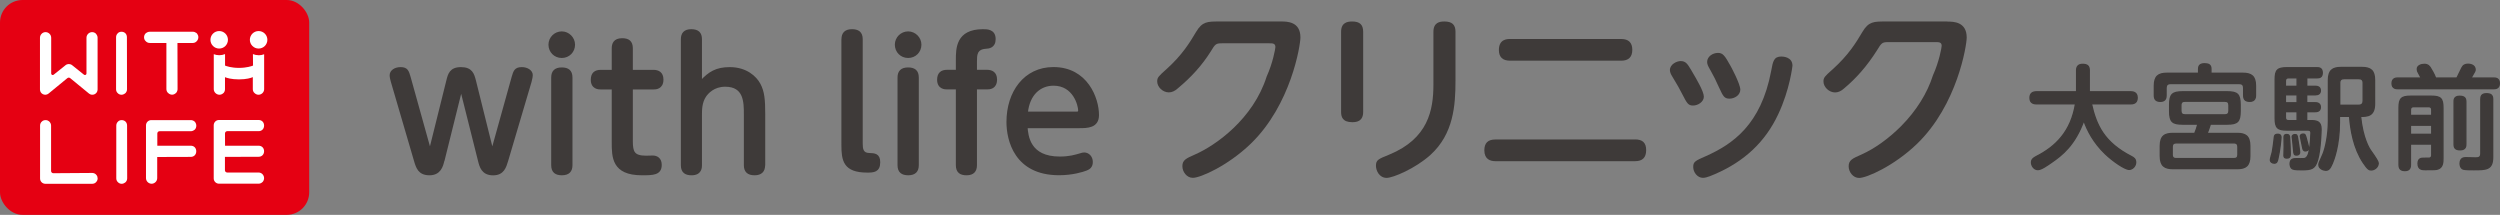
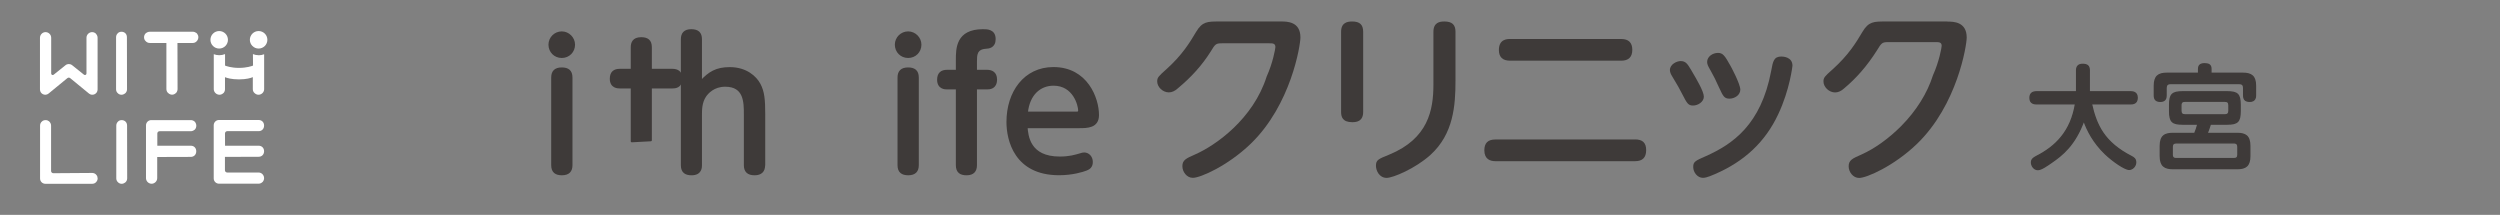
<svg xmlns="http://www.w3.org/2000/svg" id="b" viewBox="0 0 465.46 40">
  <rect x="0" y="0" width="465.46" height="40" fill="#808080" stroke="none" />
  <g id="c">
    <path d="M238.53,4h-11.55c-2.15,0-3.14,0-4.28,1.93-1.2,2.01-2.56,4.29-5.61,7.03l-.04.03c-1.32,1.19-1.6,1.44-1.6,2.16,0,1.06,1.05,2.05,2.16,2.05.57,0,1.12-.24,1.67-.74,2.57-2.14,4.51-4.3,6.11-6.83l.02-.03c.83-1.37.94-1.54,2.09-1.54h8.86c.57,0,1.1,0,1.1.7,0,.27-.47,2.94-1.62,5.47-2.51,7.94-9.53,12.85-13.28,14.5l-.06.03c-1.67.73-2.36,1.04-2.36,2.19,0,1.02.8,2.16,1.95,2.16,1.41,0,6.49-2.23,10.75-6.32,7.55-7.27,9.28-18.39,9.28-19.82,0-2.97-2.51-2.97-3.58-2.97Z" style="fill:#3e3a39;" />
    <path d="M362.59,4h-11.55c-2.15,0-3.14,0-4.28,1.93-1.2,2.01-2.56,4.29-5.62,7.04l-.04.03c-1.33,1.19-1.6,1.44-1.6,2.16,0,1.06,1.05,2.05,2.16,2.05.57,0,1.12-.24,1.67-.74,2.32-1.93,4.32-4.24,6.11-7.06l.02-.03c.83-1.36.94-1.54,2.09-1.54h8.86c.57,0,1.1,0,1.1.7,0,.27-.47,2.94-1.62,5.47-1.06,3.36-3.12,6.64-5.95,9.49-2.27,2.28-4.94,4.19-7.33,5.25l-.06.03c-1.67.73-2.36,1.04-2.36,2.19,0,1.02.8,2.16,1.95,2.16,1.41,0,6.49-2.23,10.75-6.32,7.55-7.27,9.28-18.39,9.28-19.82,0-2.97-2.51-2.97-3.58-2.97Z" style="fill:#3e3a39;" />
    <path d="M268.9,4c-.87,0-2.02.2-2.02,1.92v9.82c0,4.77-.98,10.06-8.21,13.04-2.06.83-2.49,1-2.49,2.08,0,.91.63,2.26,1.99,2.26,1.2,0,5.37-1.76,8.16-4.28,4.3-3.91,4.66-9.2,4.66-13.84V5.92c0-1.33-.64-1.92-2.09-1.92Z" style="fill:#3e3a39;" />
    <path d="M251.75,4c-.88,0-2.06.2-2.06,1.92v14.91c0,.89.24,1.92,2.09,1.92.87,0,2.02-.2,2.02-1.92V5.92c0-1.33-.63-1.92-2.06-1.92Z" style="fill:#3e3a39;" />
    <path d="M281.16,11.3h20.69c1.36,0,2.06-.68,2.06-2.02s-.69-2.02-2.06-2.02h-20.69c-.52,0-2.09,0-2.09,2.05,0,1.32.7,1.99,2.09,1.99Z" style="fill:#3e3a39;" />
    <path d="M304.43,25.97h-26.02c-1.38,0-2.05.66-2.05,2.02,0,1.67,1.12,2.02,2.05,2.02h26.02c1.38,0,2.06-.67,2.06-2.06s-.69-1.99-2.06-1.99Z" style="fill:#3e3a39;" />
    <path d="M317.23,18.01c0-.96-1.32-3.2-2.11-4.54l-.22-.38c-.71-1.18-1.03-1.72-2-1.72-.69,0-1.99.58-1.99,1.68,0,.41.21.83.39,1.11,1.16,1.92,1.35,2.29,1.82,3.2l.12.23c.84,1.62,1.07,2.06,1.97,2.06.95,0,2.02-.71,2.02-1.65Z" style="fill:#3e3a39;" />
    <path d="M318.4,12.97h0c.61,1.07,1.16,2.18,1.69,3.39l.05.1c.66,1.42.89,1.91,1.86,1.91s2.02-.68,2.02-1.68c0-1.06-1.77-4.35-1.85-4.47-1.05-1.89-1.41-2.37-2.31-2.37-.98,0-2.02.68-2.02,1.68,0,.45.19.79.5,1.35l.06.11Z" style="fill:#3e3a39;" />
    <path d="M331.71,10.52c-1.46,0-1.61.85-1.95,2.71-1.89,10-7.17,13.6-12.09,15.81-2.07.9-2.42,1.08-2.42,2.05,0,1.06.85,2.02,1.78,2.02.28,0,.7,0,2.26-.69,5.52-2.38,9.38-6.02,11.78-11.13,2.17-4.58,2.66-9.02,2.66-9.05,0-1.67-1.81-1.71-2.02-1.71Z" style="fill:#3e3a39;" />
-     <rect width="57.57" height="40" rx="4.19" ry="4.19" style="fill:#e50012;" />
    <path d="M22.62,17.64c.23,0,.45-.08.65-.23.24-.18.38-.48.38-.79l-.02-9.69c0-.6-.42-1.02-1.02-1.02-.27,0-.54.11-.68.28-.2.18-.32.45-.32.74v9.69c0,.28.11.55.29.7.17.2.43.32.71.32Z" style="fill:#fff;" />
    <path d="M36.57,6.14c-.2-.14-.43-.23-.65-.23h-8.03c-.26,0-.5.09-.76.29-.2.2-.31.45-.31.73s.1.54.26.68c.2.25.49.39.81.39h3.09v8.58c0,.3.13.59.33.74.2.2.47.31.74.31s.54-.13.78-.38c.15-.2.23-.44.23-.67l-.02-8.58h2.87c.3,0,.58-.14.79-.41.15-.2.23-.43.23-.67s-.08-.45-.23-.65c-.04-.06-.09-.1-.14-.14Z" style="fill:#fff;" />
    <path d="M17.18,32.2l-7.25.05c-.23,0-.42-.19-.42-.42v-8.45c0-.29-.12-.55-.37-.79-.13-.1-.34-.23-.65-.23-.26,0-.53.1-.65.23-.24.18-.38.47-.38.79v9.86c0,.54.44.98.98.98h8.74c.32,0,.61-.15.76-.37.16-.18.24-.4.24-.63s-.07-.45-.21-.62c-.2-.29-.54-.4-.79-.4Z" style="fill:#fff;" />
    <path d="M22.65,22.36c-.27,0-.54.11-.68.28-.2.18-.32.45-.32.74v9.82c0,.28.11.55.29.7.17.2.43.32.71.32.23,0,.45-.08.65-.23.24-.18.38-.47.38-.79l-.02-9.82c0-.6-.42-1.02-1.02-1.02Z" style="fill:#fff;" />
    <path d="M29.29,24.85c0-.23.19-.42.42-.42h5.81c.25,0,.48-.09.74-.29.19-.18.29-.46.29-.74,0-.23-.08-.47-.22-.66-.04-.05-.08-.1-.14-.15-.2-.15-.44-.23-.67-.23h-7.36c-.54,0-.98.44-.98.98v9.82c0,.28.11.54.31.74.2.2.47.31.74.31s.52-.11.73-.31c.2-.2.31-.46.31-.74v-3.93s6.25-.02,6.25-.02c.6,0,1.02-.43,1.02-1.04s-.41-1.04-1.02-1.04h-6.23s0-2.29,0-2.29ZM29.29,24.4h0s0,0,0,0h0Z" style="fill:#fff;" />
    <path d="M49.17,28.17c0-.61-.42-1.04-1.02-1.04h-6.25s-.01-2.29-.01-2.29c0-.23.19-.42.42-.42h5.84c.6,0,1.02-.43,1.02-1.04s-.42-1.04-1.02-1.04h-7.38c-.54,0-.98.44-.98.98v9.9c0,.54.44.98.98.98h7.38c.29,0,.55-.12.79-.37.15-.2.23-.43.23-.67,0-.34-.17-.57-.23-.65-.18-.24-.48-.39-.79-.39h-5.85c-.23,0-.42-.19-.42-.42v-2.49s6.27-.02,6.27-.02c.6,0,1.02-.43,1.02-1.04Z" style="fill:#fff;" />
    <circle cx="40.81" cy="7.41" r="1.63" style="fill:#fff;" />
    <path d="M48.15,10.28c-.38,0-.73-.07-1.06-.21l.02,2.14c-.25.1-1.18.43-2.62.43s-2.34-.33-2.59-.43v-2.14c-.34.14-.7.21-1.08.21-.36,0-.7-.07-1.02-.19v6.51c0,.26.11.53.31.72.2.2.47.32.75.32h0c.3,0,.57-.13.81-.38.14-.18.22-.41.22-.65v-2.24c.34.14,1.18.41,2.6.41s2.24-.27,2.58-.42v2.25c0,.28.13.57.33.72.41.41,1.05.41,1.47,0,.2-.2.31-.46.31-.72v-6.51c-.32.12-.66.19-1.02.19Z" style="fill:#fff;" />
    <circle cx="48.15" cy="7.41" r="1.63" style="fill:#fff;" />
    <path d="M17.88,6.29c-.19-.2-.45-.31-.73-.31-.28,0-.54.11-.74.31-.2.2-.31.46-.31.74v6.66c0,.23-.27.37-.46.22l-2.21-1.77c-.36-.29-.87-.29-1.23,0l-2.21,1.77c-.18.15-.46.02-.46-.22v-6.66c0-.28-.11-.55-.31-.74-.2-.2-.46-.31-.74-.31-.28,0-.54.11-.73.31-.2.2-.31.46-.31.74v9.63c0,.83.96,1.28,1.6.76l3.5-2.87c.15-.13.38-.13.53,0l3.5,2.87c.64.52,1.6.07,1.6-.76V7.03c0-.28-.11-.54-.31-.74Z" style="fill:#fff;" />
-     <path d="M82.55,29.88c-.25,1.08-.66,2.56-2.6,2.56s-2.31-1.27-2.69-2.56l-4.3-14.69c-.09-.32-.22-.85-.22-1.17,0-.79.82-1.33,1.84-1.33,1.2,0,1.36.6,1.68,1.68l3.8,13.64,3.23-12.98c.29-1.17.57-2.34,2.53-2.34s2.28,1.11,2.6,2.34l3.23,12.98,3.8-13.64c.32-1.08.48-1.68,1.71-1.68.98,0,1.84.54,1.84,1.3,0,.16-.06.63-.22,1.2l-4.34,14.66c-.38,1.27-.76,2.6-2.63,2.6-1.99,0-2.34-1.42-2.63-2.56l-3.32-13.23-3.29,13.23Z" style="fill:#3e3a39; stroke:#3e3a39; stroke-linecap:round; stroke-linejoin:round; stroke-width:.39px;" />
    <path d="M106.87,8.32c0,1.27-.98,2.28-2.28,2.28s-2.28-1.01-2.28-2.28,1.04-2.28,2.28-2.28,2.28,1.04,2.28,2.28ZM102.82,14.43c0-1.08.54-1.68,1.77-1.68,1.11,0,1.8.44,1.8,1.68v16.33c0,1.04-.51,1.68-1.77,1.68-1.11,0-1.8-.44-1.8-1.68V14.43Z" style="fill:#3e3a39; stroke:#3e3a39; stroke-linecap:round; stroke-linejoin:round; stroke-width:.39px;" />
-     <path d="M117.63,26.3c0,1.99.32,2.88,2.66,2.88.19,0,1.04-.03,1.23-.03.73,0,1.49.38,1.49,1.55,0,1.74-1.46,1.74-3.51,1.74-5.41,0-5.41-3.23-5.41-5.95v-10.03h-2.25c-.32,0-1.65,0-1.65-1.61,0-1.2.66-1.65,1.65-1.65h2.25v-4.21c0-.79.28-1.68,1.74-1.68,1.14,0,1.8.44,1.8,1.68v4.21h4.05c.82,0,1.65.35,1.65,1.61,0,1.65-1.3,1.65-1.65,1.65h-4.05v9.84Z" style="fill:#3e3a39; stroke:#3e3a39; stroke-linecap:round; stroke-linejoin:round; stroke-width:.39px;" />
+     <path d="M117.63,26.3v-10.03h-2.25c-.32,0-1.65,0-1.65-1.61,0-1.2.66-1.65,1.65-1.65h2.25v-4.21c0-.79.28-1.68,1.74-1.68,1.14,0,1.8.44,1.8,1.68v4.21h4.05c.82,0,1.65.35,1.65,1.61,0,1.65-1.3,1.65-1.65,1.65h-4.05v9.84Z" style="fill:#3e3a39; stroke:#3e3a39; stroke-linecap:round; stroke-linejoin:round; stroke-width:.39px;" />
    <path d="M142.26,30.76c0,1.08-.57,1.68-1.77,1.68s-1.8-.54-1.8-1.68v-9.43c0-2.31,0-5.38-3.67-5.38-2.18,0-3.32,1.33-3.73,1.93-.79,1.17-.79,2.6-.79,3.45v9.43c0,.38,0,1.68-1.74,1.68-1.08,0-1.8-.41-1.8-1.68V7.31c0-1.08.54-1.68,1.74-1.68,1.27,0,1.8.57,1.8,1.68v7.88c1.55-1.68,2.88-2.5,5.38-2.5,3.04,0,4.81,1.68,5.51,2.98.76,1.42.89,2.88.89,5.63v9.46Z" style="fill:#3e3a39; stroke:#3e3a39; stroke-linecap:round; stroke-linejoin:round; stroke-width:.39px;" />
-     <path d="M156.86,7.31c0-1.08.54-1.68,1.77-1.68,1.08,0,1.8.41,1.8,1.68v19.44c0,.95.1,1.9,1.39,1.93.98.03,1.87.06,1.87,1.52,0,1.68-1.04,1.74-2.22,1.74-4.3,0-4.62-2.09-4.62-4.94V7.31Z" style="fill:#3e3a39; stroke:#3e3a39; stroke-linecap:round; stroke-linejoin:round; stroke-width:.39px;" />
    <path d="M171.36,8.32c0,1.27-.98,2.28-2.28,2.28s-2.28-1.01-2.28-2.28,1.04-2.28,2.28-2.28,2.28,1.04,2.28,2.28ZM167.3,14.43c0-1.08.54-1.68,1.77-1.68,1.11,0,1.8.44,1.8,1.68v16.33c0,1.04-.51,1.68-1.77,1.68-1.11,0-1.8-.44-1.8-1.68V14.43Z" style="fill:#3e3a39; stroke:#3e3a39; stroke-linecap:round; stroke-linejoin:round; stroke-width:.39px;" />
    <path d="M178.16,11.17c0-2.12,0-5.54,4.84-5.54.79,0,2.18,0,2.18,1.65,0,1.49-1.11,1.58-1.68,1.61-1.8.13-1.8,1.39-1.8,2.53v1.77h2.09c.85,0,1.65.38,1.65,1.61,0,1.61-1.2,1.65-1.65,1.65h-2.09v14.31c0,1.04-.51,1.68-1.74,1.68-1.08,0-1.8-.41-1.8-1.68v-14.31h-1.84c-.32,0-1.65,0-1.65-1.61,0-1.2.67-1.65,1.65-1.65h1.84v-2.03Z" style="fill:#3e3a39; stroke:#3e3a39; stroke-linecap:round; stroke-linejoin:round; stroke-width:.39px;" />
    <path d="M191.12,23.67c.13,1.58.44,5.67,6.17,5.67,1.84,0,2.85-.32,3.93-.63.19-.06.38-.13.63-.13.76,0,1.42.63,1.42,1.58,0,.82-.44,1.2-1.04,1.42-.67.25-2.53.85-5.06.85-8.17,0-9.59-6.39-9.59-9.72,0-5.54,3.2-10.03,8.55-10.03,6.2,0,8.29,5.63,8.29,8.74,0,2.25-1.99,2.25-3.58,2.25h-9.72ZM200.3,20.98c.35,0,.63,0,.63-.41,0-.95-.95-4.81-4.78-4.81-2.53,0-4.62,1.77-4.97,5.22h9.12Z" style="fill:#3e3a39; stroke:#3e3a39; stroke-linecap:round; stroke-linejoin:round; stroke-width:.39px;" />
    <path d="M379.16,19.32c-.3,0-1.2-.02-1.2-1.08,0-.76.38-1.14,1.2-1.14h7.48v-4.03c0-.63.3-1.08,1.1-1.08s1.24.25,1.24,1.08v4.03h7.74c.36,0,1.18.06,1.18,1.08,0,.78-.38,1.14-1.18,1.14h-7.34c.91,4.05,2.38,7.21,7.44,9.82.4.21.8.44.8,1.08,0,.72-.61,1.31-1.2,1.31-.84,0-3.1-1.6-4.43-2.87-2.21-2.11-3.39-4.43-4.01-6.24-1.67,4.6-4.05,6.45-6.01,7.8-.82.57-1.92,1.35-2.55,1.35-.74,0-1.18-.76-1.18-1.31s.3-.8.86-1.1c3.69-1.86,6.51-4.7,7.34-9.84h-7.29Z" style="fill:#3e3a39; stroke:#3e3a39; stroke-linecap:round; stroke-linejoin:round; stroke-width:.26px;" />
    <path d="M404.1,15.55c-.57,0-.82.3-.82.82v1.37c0,.3,0,1.12-1.03,1.12-.84,0-1.14-.36-1.14-1.12v-1.75c0-1.75.7-2.34,2.34-2.34h5.9v-.84c0-.42.15-.93,1.08-.93.72,0,1.2.17,1.2.93v.84h5.94c1.62,0,2.36.55,2.36,2.34v1.75c0,.3-.02,1.12-1.05,1.12-.89,0-1.14-.42-1.14-1.12v-1.37c0-.51-.23-.82-.82-.82h-12.82ZM406.36,23.1c-1.9,0-2.4-.44-2.4-2.4v-1.2c0-1.92.48-2.4,2.4-2.4h8.31c1.9,0,2.4.44,2.4,2.4v1.2c0,1.92-.46,2.4-2.4,2.4h-3.14c-.08.32-.38,1.16-.61,1.75h5.61c1.52,0,2.34.46,2.34,2.34v1.86c0,1.81-.76,2.34-2.34,2.34h-11.95c-1.56,0-2.36-.51-2.36-2.34v-1.86c0-1.88.82-2.34,2.36-2.34h4.05c.25-.57.42-1.14.59-1.75h-2.85ZM416.67,27.35c0-.42-.17-.76-.76-.76h-10.73c-.51,0-.76.25-.76.76v1.45c0,.61.36.74.76.74h10.73c.55,0,.76-.25.76-.74v-1.45ZM415,19.6c0-.51-.21-.76-.76-.76h-7.44c-.42,0-.76.15-.76.74v1.05c0,.51.25.76.76.76h7.44c.63,0,.76-.38.76-.76v-1.03Z" style="fill:#3e3a39; stroke:#3e3a39; stroke-linecap:round; stroke-linejoin:round; stroke-width:.26px;" />
-     <path d="M424.67,25.61c0,.13-.17,2.32-.57,3.96-.11.48-.21.8-.67.8-.42,0-.72-.27-.72-.57,0-.25.3-1.26.36-1.48.17-.93.25-1.64.38-2.76.06-.53.34-.55.7-.55.53,0,.53.48.53.59ZM429.46,16.08h1.62c.23,0,.93.02.93.78,0,.59-.42.78-.93.78h-1.62v1.5h1.6c.21,0,.95,0,.95.82s-.74.82-.95.82h-1.6v1.69h.8c1.14,0,1.88.19,1.88,1.58,0,.23-.08,3.73-.63,5.65-.48,1.73-1.12,1.9-2.93,1.9-.44,0-1.43,0-1.71-.15-.44-.19-.48-.8-.48-.93,0-.97.65-.97,1.29-.97.21,0,1.08.02,1.24,0,.61-.04.91-.67,1.08-1.71.13-.7.27-2.45.27-3.1,0-.53-.4-.53-.65-.53h-3.84c-1.75,0-2.17-.44-2.17-2.19v-7.23c0-1.75.42-2.17,2.17-2.17h5.61c.38,0,.97.04.97.93,0,.82-.48.93-.97.93h-1.92v1.6ZM426.27,25.56c.06.67.13,2.11.13,2.93,0,.57,0,.93-.63.93-.53,0-.53-.32-.53-.51,0-.23.04-1.29.04-1.52,0-.3-.02-1.58-.02-1.83,0-.21,0-.51.51-.51.4,0,.46.19.51.51ZM427.69,16.08v-1.6h-1.6c-.48,0-.59.3-.59.59v1.01h2.19ZM427.69,17.64h-2.19v1.5h2.19v-1.5ZM427.69,20.78h-2.19v1.1c0,.32.11.59.59.59h1.6v-1.69ZM427.79,25.82c.08.46.36,2.23.36,2.53,0,.51-.48.51-.59.51-.44,0-.46-.25-.51-.78-.06-.8-.13-1.35-.19-1.96-.04-.21-.08-.63-.08-.65,0-.34.36-.4.44-.4.44,0,.46.06.57.76ZM429.39,25.77c.08.32.44,1.58.44,1.81,0,.38-.36.51-.59.51-.4,0-.46-.3-.51-.59-.06-.32-.44-2.02-.44-2.15,0-.19.17-.38.53-.38.34,0,.38.15.57.8ZM442.1,19.3c0,2.26-1.22,2.36-2.61,2.36.42,4.15,1.64,6.05,1.94,6.45q1.35,1.88,1.35,2.26c0,.72-.67,1.26-1.29,1.26-.38,0-.63-.06-1.5-1.37-1.79-2.7-2.34-6.09-2.53-8.6h-1.9v1.16c0,4.34-1.08,7.04-1.33,7.61-.46,1.08-.74,1.26-1.24,1.26-.42,0-1.24-.32-1.24-.99,0-.32.02-.34.76-2,.44-1.03,1.01-3.52,1.01-6.2v-7.59c0-1.81.78-2.34,2.34-2.34h3.88c1.67,0,2.36.59,2.36,2.34v4.38ZM435.61,19.6h3.54c.61,0,.84-.32.84-.84v-3.31c0-.57-.27-.82-.84-.82h-2.72c-.55,0-.82.25-.82.82v4.15Z" style="fill:#3e3a39; stroke:#3e3a39; stroke-linecap:round; stroke-linejoin:round; stroke-width:.26px;" />
-     <path d="M457.44,14.54c.15-.3.78-1.62.93-1.9.25-.51.63-.67,1.12-.67.74,0,1.33.34,1.33.99,0,.21,0,.27-.78,1.58h4.28c.25,0,1.01,0,1.01.97s-.74.99-1.01.99h-17.92c-.25,0-1.03,0-1.03-.97s.76-.99,1.03-.99h4.41c-.17-.32-.44-.82-.61-1.14-.06-.13-.13-.27-.13-.55,0-.59.67-.86,1.33-.86s.93.4,1.08.63c.21.34.7,1.14.99,1.92h3.98ZM448.78,26.81v3.84c0,.36-.02,1.1-.99,1.1-.76,0-1.12-.27-1.12-1.1v-10.56c0-1.75.42-2.17,2.17-2.17h3.82c1.75,0,2.17.4,2.17,2.17v9.32c0,.74,0,1.73-.91,2.04-.4.13-.55.13-2.36.13-.55,0-1.35,0-1.35-1.12,0-.99.63-.99,1.03-.99.38,0,1.05,0,1.12-.02.38-.11.4-.4.4-.61v-2.02h-3.98ZM448.78,21.49h3.98v-1.05c0-.36-.17-.59-.59-.59h-2.8c-.34,0-.59.17-.59.59v1.05ZM452.76,23.31h-3.98v1.71h3.98v-1.71ZM459.09,26.87c0,.32-.02,1.01-1.03,1.01-.82,0-1.14-.27-1.14-1.01v-7.95c0-.32,0-.99,1.01-.99.82,0,1.16.27,1.16.99v7.95ZM464.09,29.23c0,2.36-1.16,2.36-3.52,2.36-.44,0-1.69,0-1.96-.11-.53-.21-.57-.8-.57-1.03,0-1.01.67-1.08,1.03-1.08.3,0,1.62.04,1.9.04.48,0,.93-.08.93-.82v-10.12c0-.42.06-1.01,1.01-1.01.8,0,1.18.21,1.18,1.01v10.75Z" style="fill:#3e3a39; stroke:#3e3a39; stroke-linecap:round; stroke-linejoin:round; stroke-width:.26px;" />
  </g>
</svg>